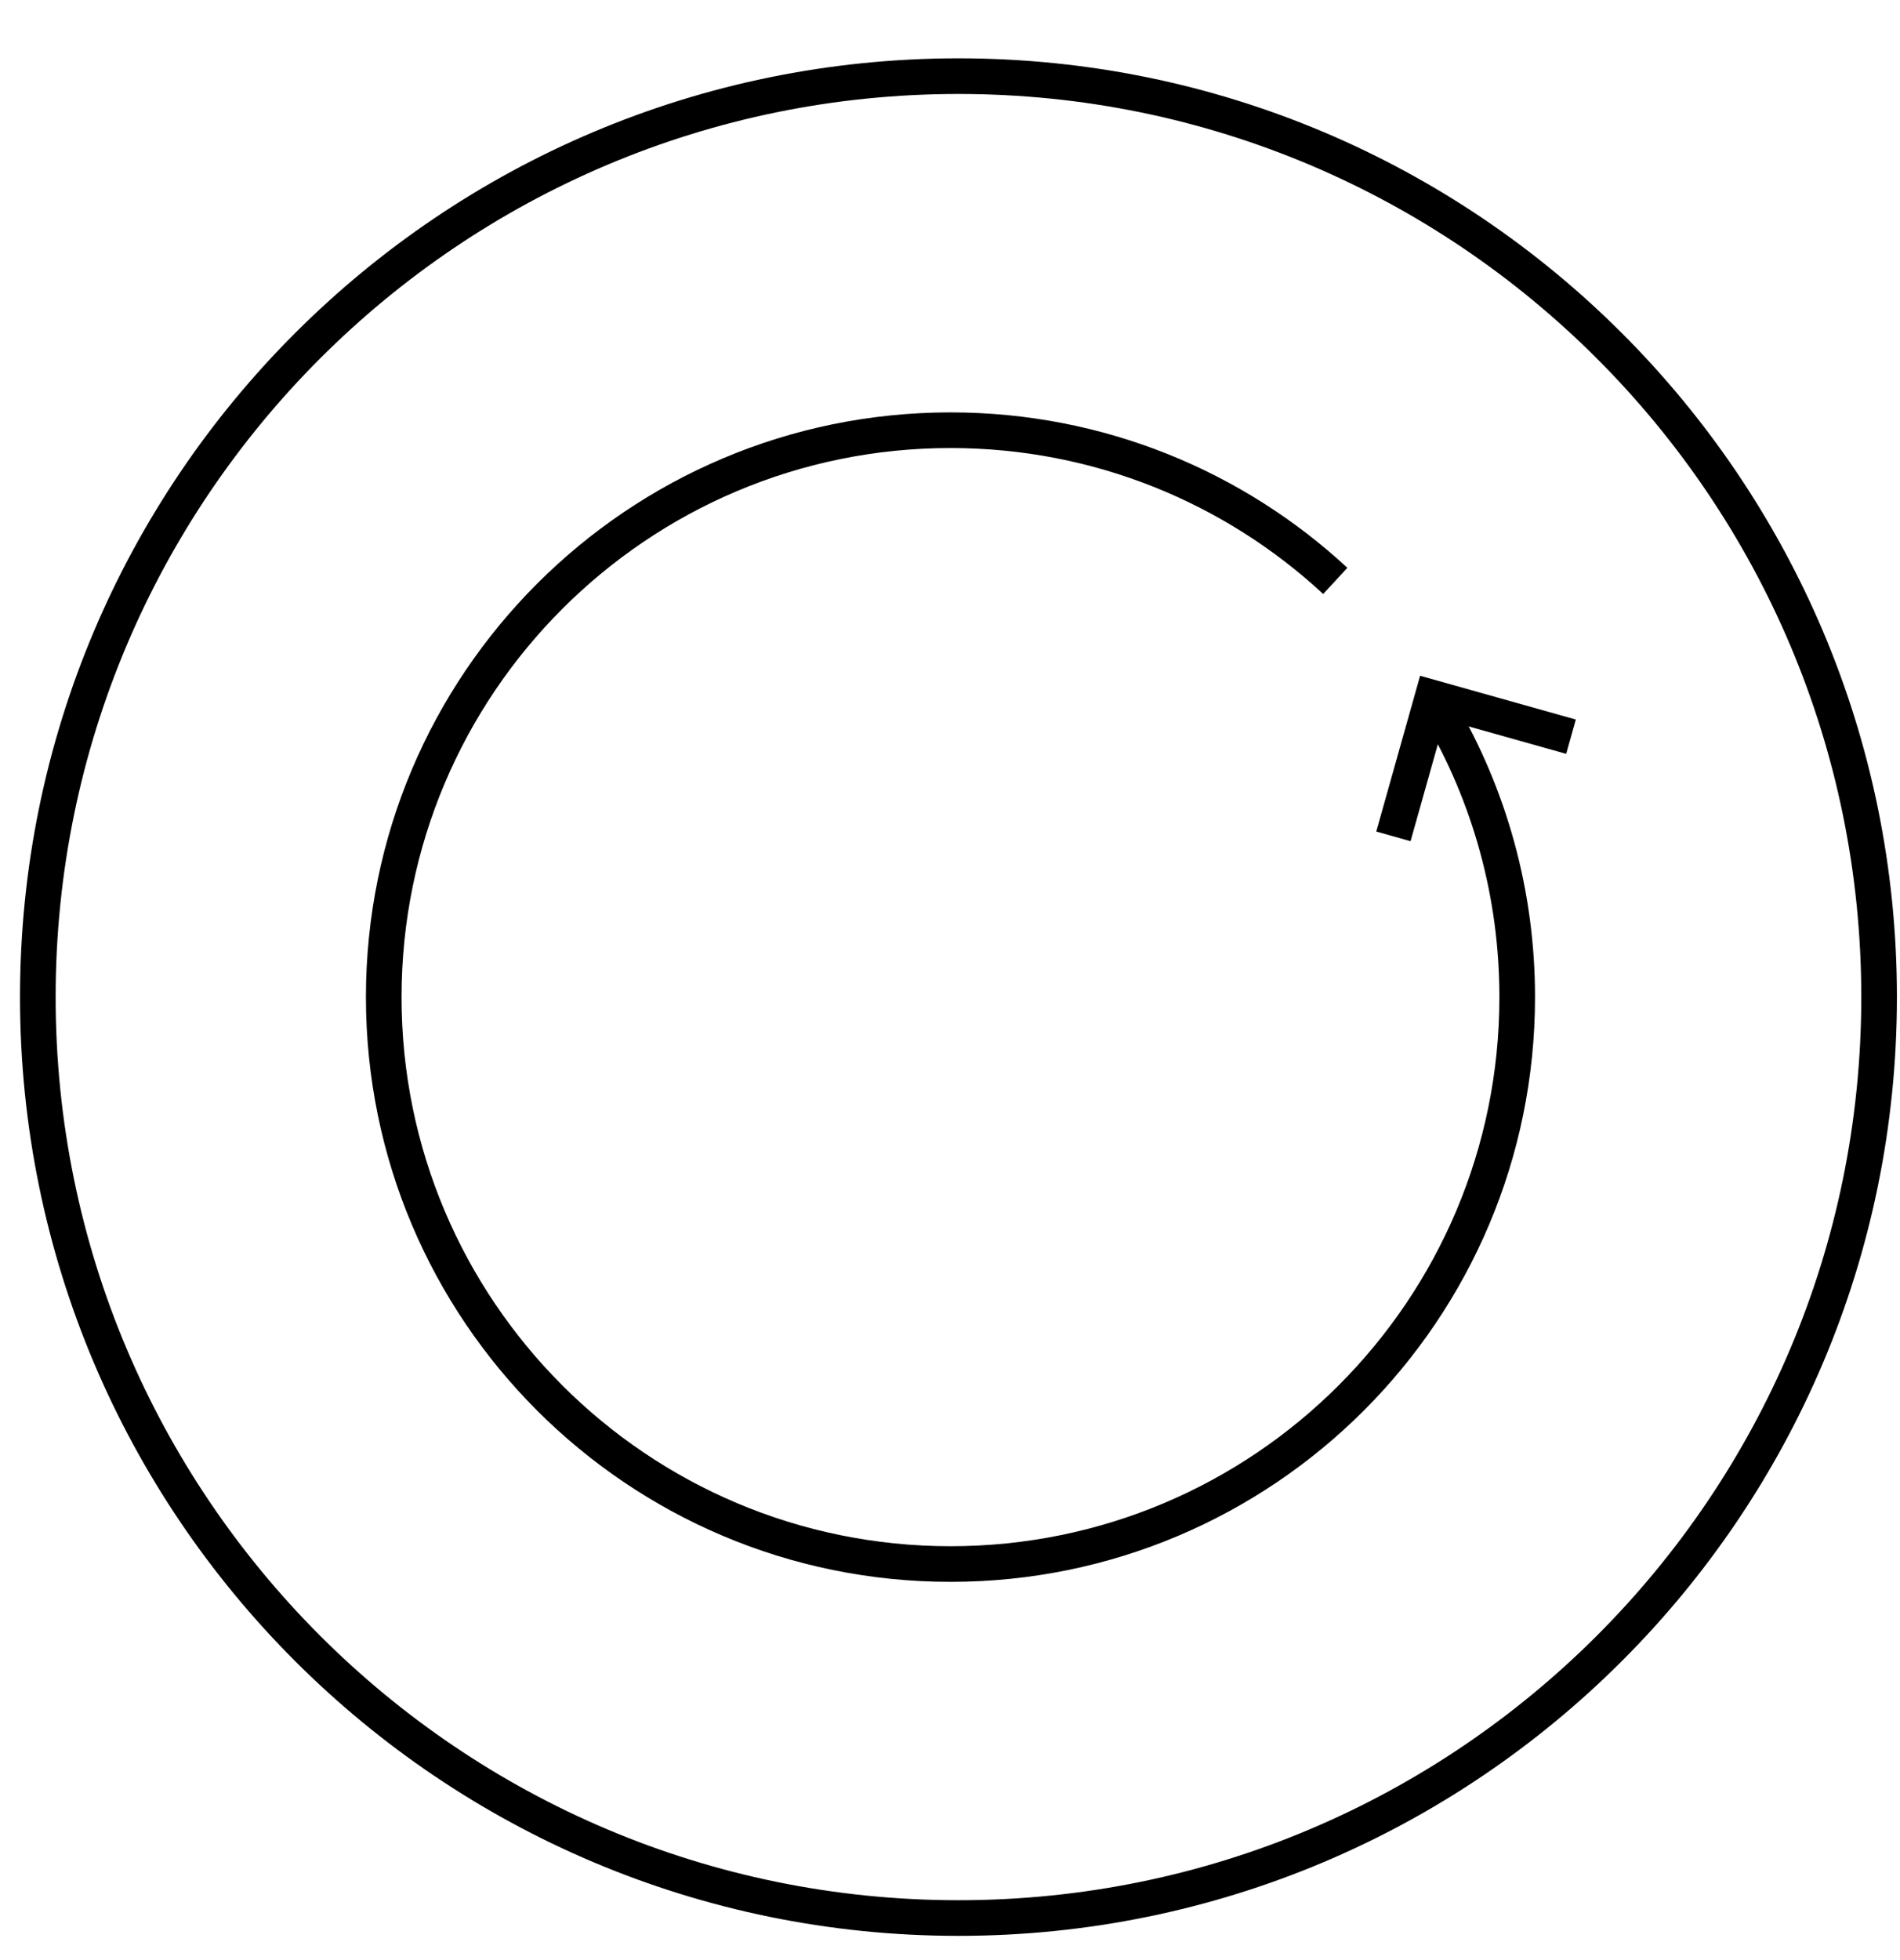
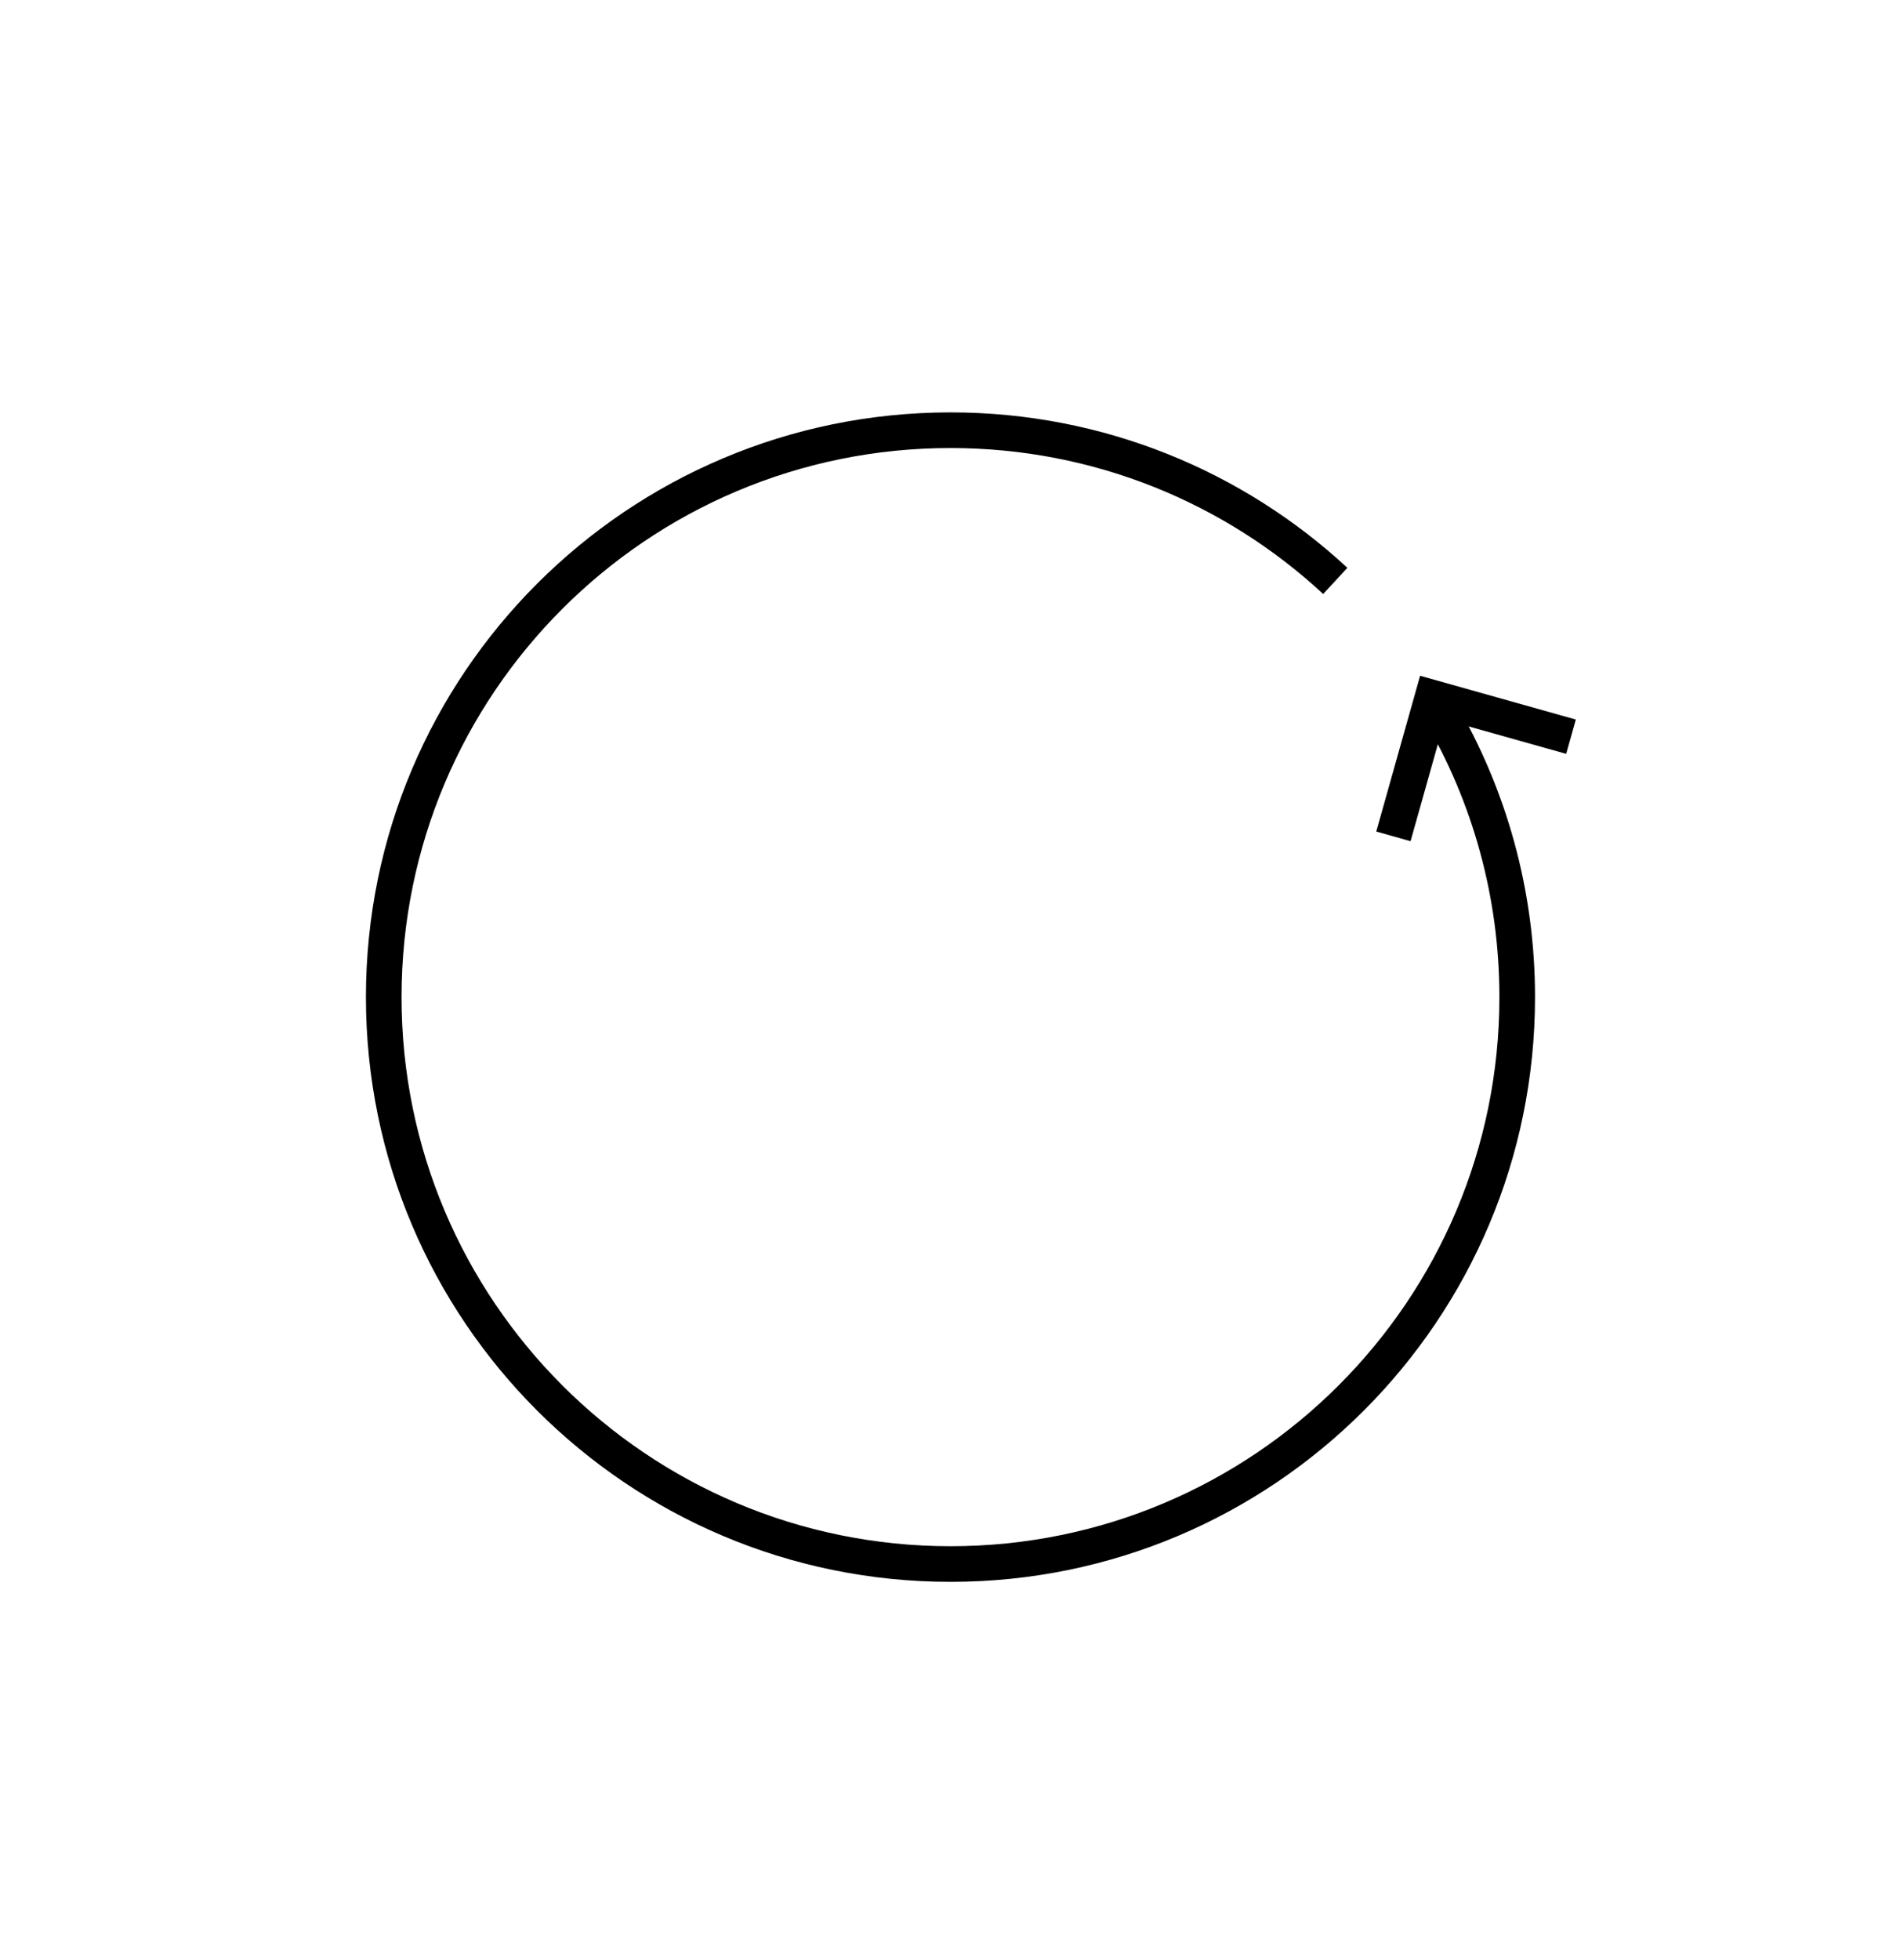
<svg xmlns="http://www.w3.org/2000/svg" width="32px" height="33px" viewBox="0 0 32 33" version="1.1">
  <title>AGINGicons-all</title>
  <desc>Created with Sketch.</desc>
  <defs />
  <g id="Page-1" stroke="none" stroke-width="1" fill="none" fill-rule="evenodd">
    <g id="Loli-Icons" transform="translate(-363, -815)" stroke="#000000" stroke-width="0.6">
      <g id="AGING" transform="translate(363, 816)">
        <path d="M24.256,10.981 C25.081,12.393 25.553,14.035 25.553,15.788 C25.553,21.059 21.279,25.332 16.009,25.332 C10.736,25.332 6.463,21.059 6.463,15.788 C6.463,10.516 10.736,6.243 16.009,6.243 C18.511,6.243 20.788,7.205 22.489,8.78" id="Stroke-10" />
        <polyline id="Stroke-12" points="23.468 13.081 24.125 10.747 26.459 11.403" />
-         <path d="M31.648,15.787 C31.648,24.35 24.706,31.292 16.143,31.292 C7.579,31.292 0.637,24.35 0.637,15.787 C0.637,7.224 7.579,0.282 16.143,0.282 C24.706,0.282 31.648,7.224 31.648,15.787 Z" id="Stroke-14" />
      </g>
    </g>
  </g>
</svg>